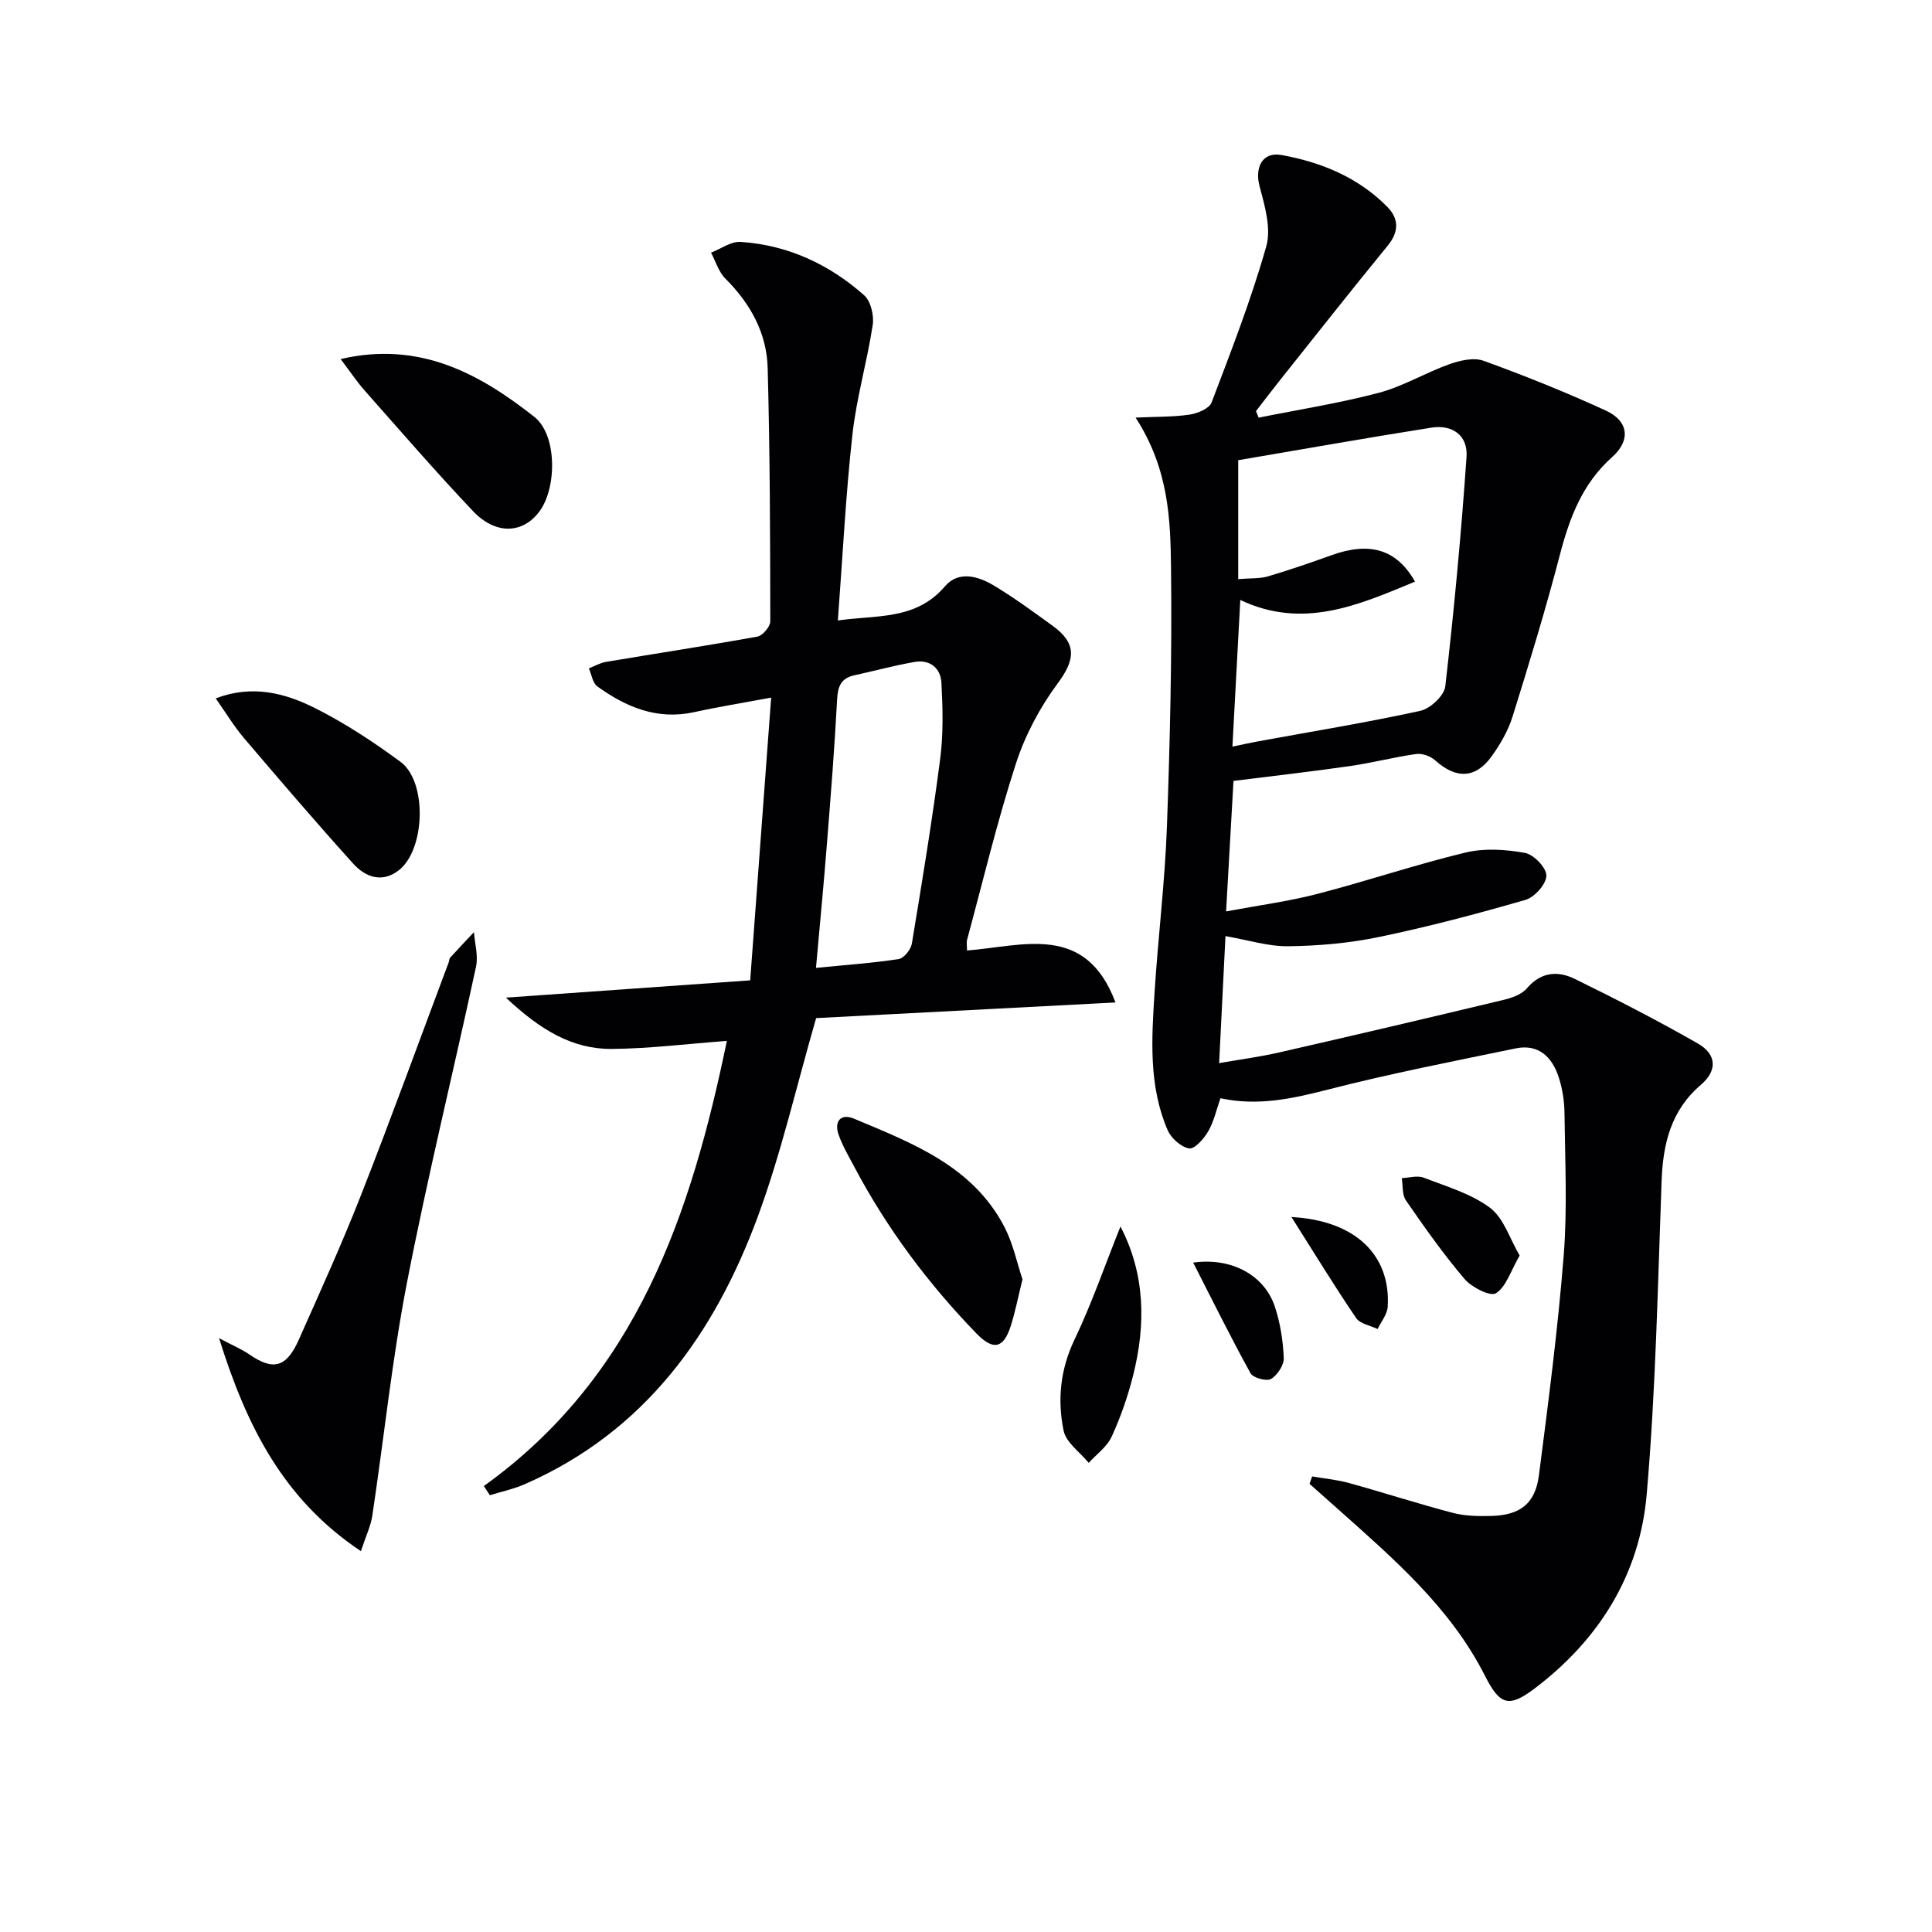
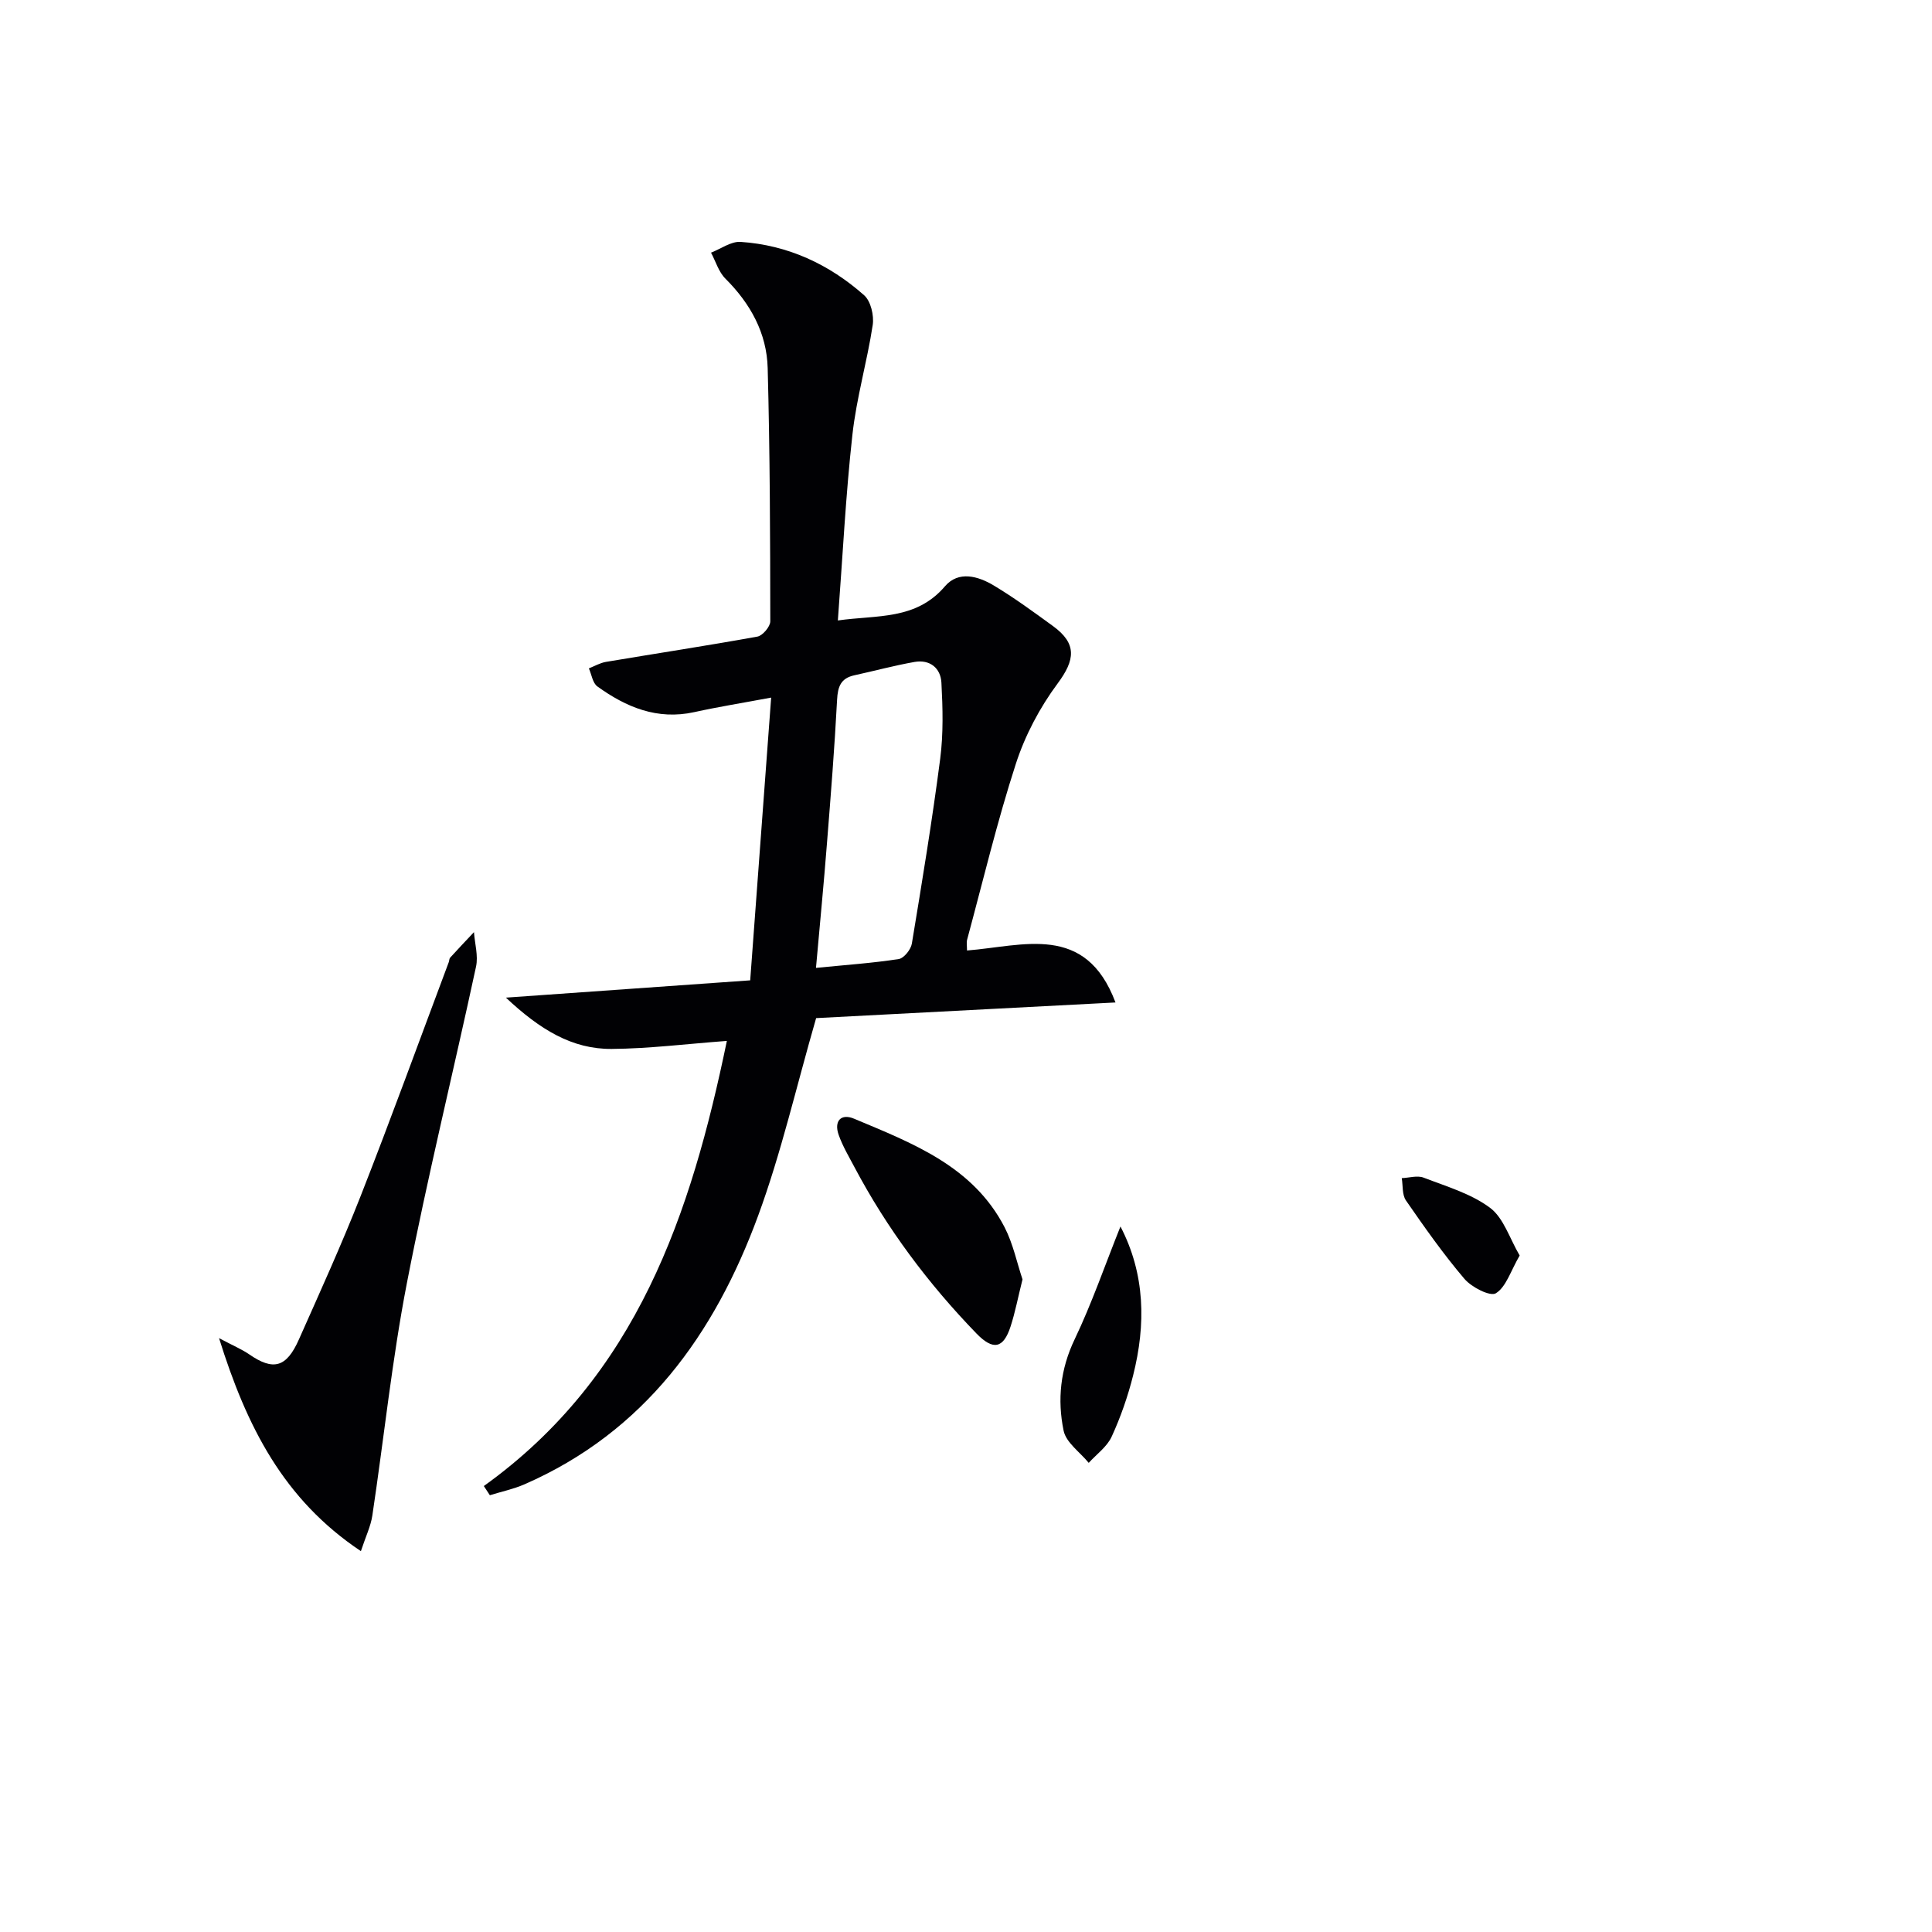
<svg xmlns="http://www.w3.org/2000/svg" enable-background="new 0 0 400 400" viewBox="0 0 400 400">
  <g fill="#010104">
-     <path d="m235.11 86.46c4.5-.21 7.91-.12 11.24-.63 1.63-.25 4.02-1.25 4.5-2.51 4.06-10.67 8.21-21.35 11.32-32.32 1.06-3.75-.33-8.44-1.4-12.48-1-3.78.54-7.14 4.52-6.43 8.23 1.47 15.94 4.64 21.96 10.76 2.36 2.4 2.44 5.11.07 8-7.59 9.27-15 18.69-22.47 28.06-1.63 2.05-3.21 4.14-4.81 6.21.18.45.37.9.55 1.35 8.31-1.67 16.72-2.99 24.9-5.15 5.02-1.33 9.63-4.15 14.57-5.91 2.21-.79 5.07-1.45 7.11-.71 8.57 3.11 17.05 6.51 25.33 10.32 4.69 2.16 5.17 6.15 1.27 9.62-6.17 5.5-8.81 12.55-10.82 20.26-2.93 11.23-6.32 22.35-9.78 33.43-.92 2.95-2.56 5.79-4.38 8.31-3.33 4.61-7.39 4.64-11.67.77-.95-.86-2.66-1.47-3.9-1.3-4.59.64-9.1 1.83-13.68 2.49-7.8 1.13-15.63 2.01-24.16 3.08-.44 7.71-.95 16.69-1.53 27.02 6.78-1.27 12.94-2.08 18.91-3.63 10.27-2.66 20.35-6.08 30.66-8.56 3.9-.94 8.31-.65 12.3.07 1.82.33 4.46 3.07 4.44 4.71-.01 1.74-2.43 4.46-4.3 5.01-10.01 2.9-20.12 5.57-30.32 7.69-6.14 1.28-12.51 1.84-18.78 1.92-4.17.06-8.36-1.29-13.04-2.1-.4 7.95-.83 16.64-1.31 26.3 4.24-.75 8.39-1.29 12.46-2.22 15.5-3.54 30.98-7.17 46.44-10.88 1.72-.41 3.75-1.13 4.82-2.39 2.92-3.44 6.43-3.65 9.91-1.95 8.61 4.22 17.15 8.61 25.47 13.37 3.92 2.24 4.09 5.61.65 8.55-6.27 5.37-7.87 12.27-8.15 20.08-.79 21.59-1.21 43.23-3.08 64.74-1.44 16.62-9.89 30.15-23.32 40.26-5.31 4-7.14 3.26-10.18-2.75-7.17-14.15-18.97-24.26-30.52-34.57-1.92-1.72-3.86-3.42-5.79-5.14.18-.51.36-1.02.55-1.53 2.56.44 5.17.68 7.66 1.37 7.19 1.99 14.28 4.29 21.49 6.18 2.53.66 5.28.7 7.92.63 5.99-.15 9.12-2.54 9.88-8.43 1.95-15.14 3.93-30.3 5.13-45.52.77-9.77.27-19.65.16-29.48-.03-2.45-.42-4.99-1.17-7.32-1.35-4.21-4.14-7.04-8.94-6.05-12.97 2.68-25.98 5.22-38.8 8.51-7.35 1.88-14.5 3.49-22.32 1.81-.81 2.29-1.33 4.75-2.52 6.83-.88 1.54-2.84 3.75-3.96 3.56-1.69-.29-3.74-2.12-4.46-3.8-3.95-9.16-3.31-18.89-2.7-28.52.73-11.44 2.14-22.84 2.56-34.29.64-17.79 1.06-35.6.85-53.39-.11-10.2-.44-20.66-7.34-31.31zm20.05 68.12c2.13-.44 3.73-.81 5.35-1.1 11.2-2.05 22.44-3.88 33.55-6.31 2.06-.45 4.94-3.14 5.17-5.06 1.82-15.8 3.3-31.65 4.4-47.51.31-4.42-2.89-6.75-7.28-6.06-13.66 2.16-27.27 4.58-39.99 6.74v24.62c2.61-.22 4.48-.07 6.16-.57 4.43-1.31 8.81-2.82 13.15-4.38 7.9-2.84 13.49-1.26 17.29 5.47-11.73 4.88-23.2 9.94-36.17 3.8-.55 10.27-1.07 20.01-1.63 30.36z" />
    <path d="m100.17 307.67c31.75-22.78 42.91-56.38 50.32-92.16-8.44.63-16.14 1.6-23.85 1.66-8.18.06-14.82-3.98-21.9-10.62 17.33-1.23 33.34-2.36 50.58-3.58 1.44-19.38 2.86-38.64 4.34-58.54-5.99 1.12-10.99 1.92-15.93 3.01-7.64 1.68-14.09-1.02-20.05-5.32-.98-.71-1.2-2.47-1.76-3.74 1.17-.46 2.31-1.13 3.52-1.34 10.46-1.76 20.94-3.35 31.38-5.24 1.08-.2 2.66-2.07 2.66-3.16-.02-17.48-.07-34.97-.54-52.44-.19-7.24-3.57-13.34-8.75-18.51-1.4-1.39-2.01-3.57-2.98-5.38 2.04-.79 4.14-2.36 6.12-2.23 9.77.65 18.33 4.62 25.59 11.06 1.37 1.22 2.06 4.17 1.77 6.13-1.16 7.62-3.37 15.11-4.21 22.76-1.39 12.52-2.01 25.13-3.01 38.43 8.1-1.16 16.15-.03 22.17-7.07 2.81-3.29 6.88-2.11 10.13-.16 4.23 2.54 8.24 5.48 12.24 8.39 5.02 3.65 4.58 7.02.96 11.89-3.69 4.97-6.75 10.75-8.65 16.63-3.88 11.97-6.8 24.25-10.09 36.42-.16.59-.02 1.26-.02 2.23 11.62-.91 24.55-5.75 30.74 10.76-21.63 1.13-42.27 2.21-61.98 3.24-4.13 14.29-7.23 27.93-12.02 40.95-9.01 24.49-23.49 44.71-48.38 55.58-2.28.99-4.76 1.51-7.15 2.25-.43-.65-.84-1.27-1.25-1.9zm68.77-107.28c6.36-.63 11.78-1 17.14-1.83 1.07-.17 2.51-1.97 2.71-3.2 2.11-12.74 4.21-25.48 5.87-38.28.67-5.18.53-10.5.25-15.74-.16-3.02-2.38-4.85-5.57-4.29-4.2.74-8.32 1.86-12.49 2.77-2.77.61-3.4 2.34-3.54 5.05-.52 9.93-1.31 19.86-2.1 29.77-.64 8.22-1.44 16.42-2.27 25.75z" />
    <path d="m45.35 277.05c2.96 1.57 4.71 2.3 6.24 3.35 4.98 3.44 7.7 2.77 10.29-3.07 4.38-9.85 8.85-19.68 12.79-29.71 6.3-16.05 12.18-32.26 18.24-48.41.12-.31.09-.72.29-.94 1.62-1.78 3.28-3.53 4.93-5.28.17 2.38.91 4.89.43 7.13-4.7 21.84-10.06 43.56-14.31 65.49-3.09 15.92-4.75 32.11-7.16 48.16-.33 2.21-1.36 4.31-2.37 7.38-16.02-10.7-23.64-25.76-29.37-44.1z" />
-     <path d="m70.52 74.34c16.3-3.8 28.71 2.98 40.11 11.97 4.74 3.74 4.69 14.73 1.03 19.61-3.45 4.61-9.05 4.85-13.75-.12-7.66-8.08-14.95-16.52-22.34-24.86-1.64-1.84-3.01-3.92-5.05-6.6z" />
-     <path d="m44.66 144.59c7.58-2.89 14.36-1.1 20.57 2.02 6.2 3.11 12.08 6.99 17.68 11.11 5.61 4.12 5.15 18.32-.43 22.53-3.49 2.64-6.89 1.28-9.37-1.46-7.68-8.52-15.15-17.23-22.59-25.97-2.11-2.49-3.81-5.33-5.86-8.23z" />
    <path d="m211.7 264.88c-.93 3.71-1.51 6.79-2.47 9.75-1.49 4.6-3.63 5-7.07 1.45-9.99-10.32-18.52-21.72-25.25-34.43-1.16-2.19-2.45-4.36-3.27-6.68-1.01-2.84.45-4.51 3.2-3.35 12.1 5.08 24.61 9.81 31.16 22.49 1.76 3.43 2.56 7.38 3.7 10.77z" />
    <path d="m231.98 253.93c5.13 9.88 5.28 20.28 2.62 30.84-1.09 4.33-2.58 8.62-4.44 12.67-.96 2.1-3.13 3.64-4.75 5.43-1.8-2.21-4.69-4.19-5.2-6.66-1.32-6.39-.69-12.72 2.29-18.93 3.56-7.45 6.26-15.32 9.48-23.35z" />
    <path d="m314.63 259.94c-1.89 3.26-2.81 6.51-4.93 7.82-1.17.72-5.02-1.24-6.5-2.98-4.37-5.13-8.27-10.68-12.11-16.23-.82-1.18-.61-3.07-.87-4.63 1.51-.06 3.21-.6 4.5-.11 4.72 1.82 9.81 3.3 13.76 6.24 2.83 2.1 4.06 6.34 6.15 9.89z" />
-     <path d="m247.03 261.41c7.94-1.12 14.71 2.6 16.88 9.02 1.15 3.4 1.72 7.1 1.88 10.69.07 1.48-1.3 3.58-2.63 4.37-.92.55-3.72-.21-4.25-1.17-4.1-7.43-7.86-15.05-11.88-22.91z" />
-     <path d="m267.38 251.97c13.41.73 20.58 8.02 19.93 18.59-.1 1.57-1.36 3.07-2.09 4.6-1.51-.73-3.62-1.06-4.44-2.27-4.42-6.48-8.51-13.19-13.4-20.92z" />
  </g>
</svg>